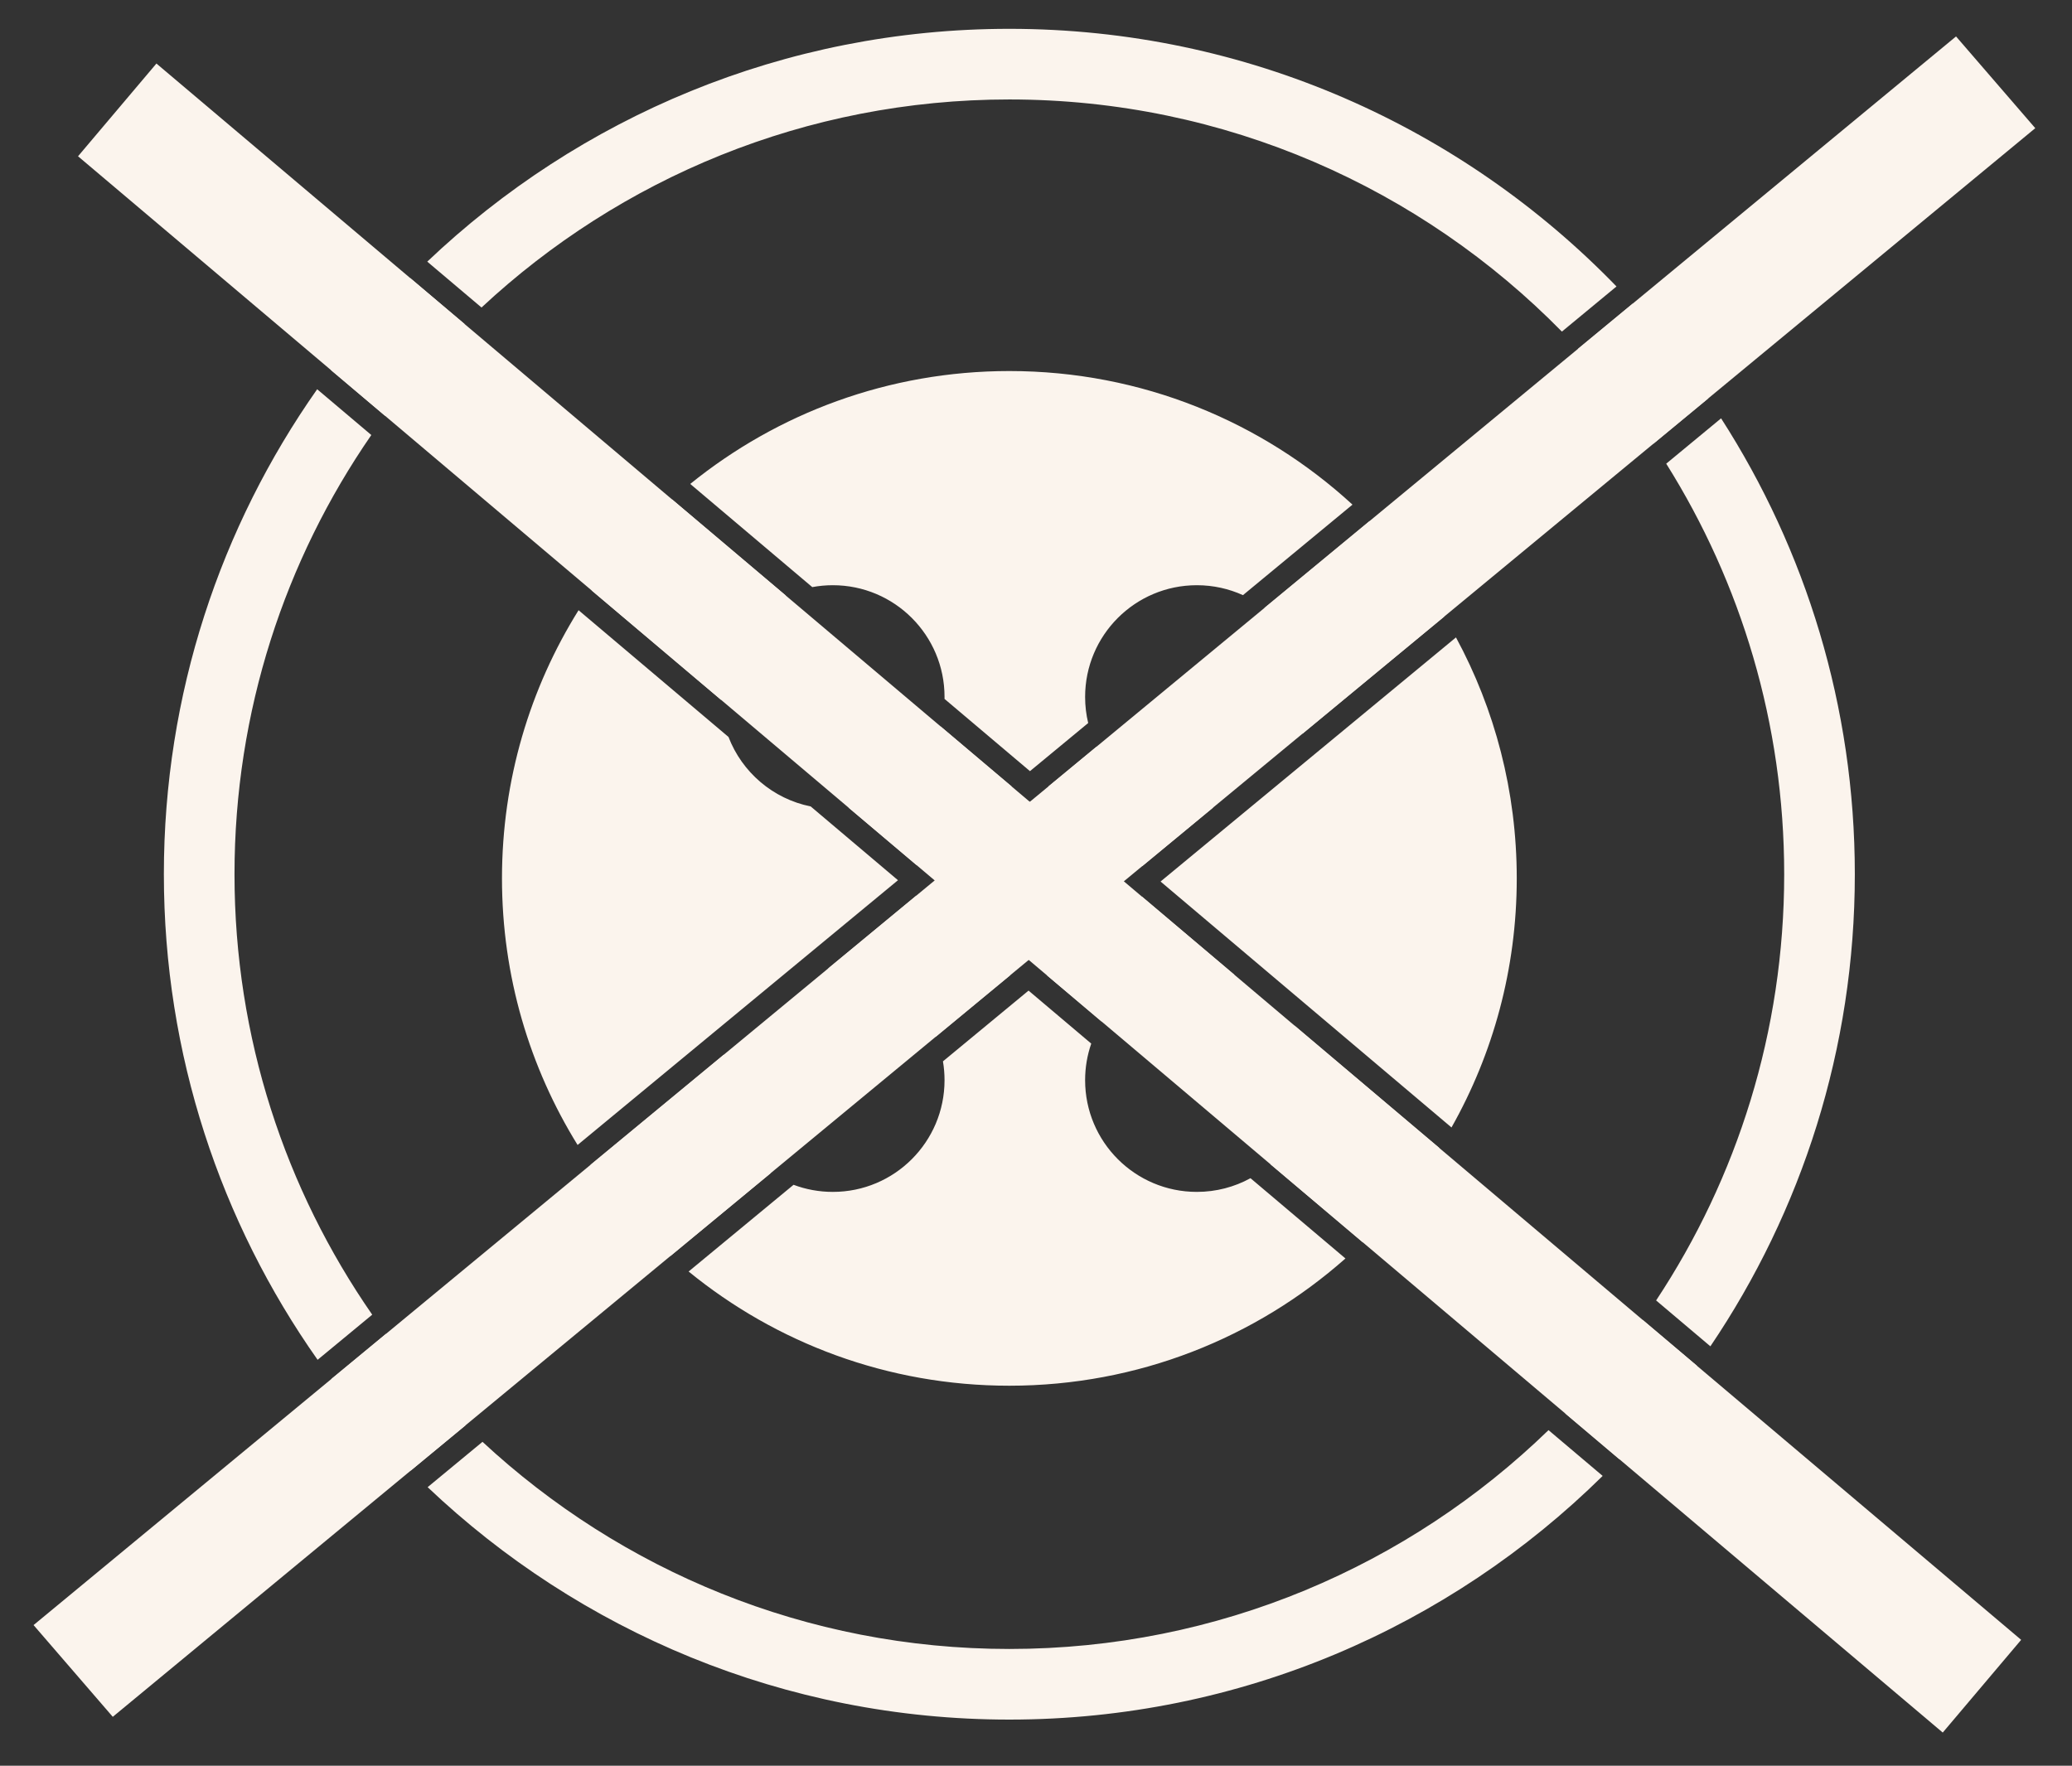
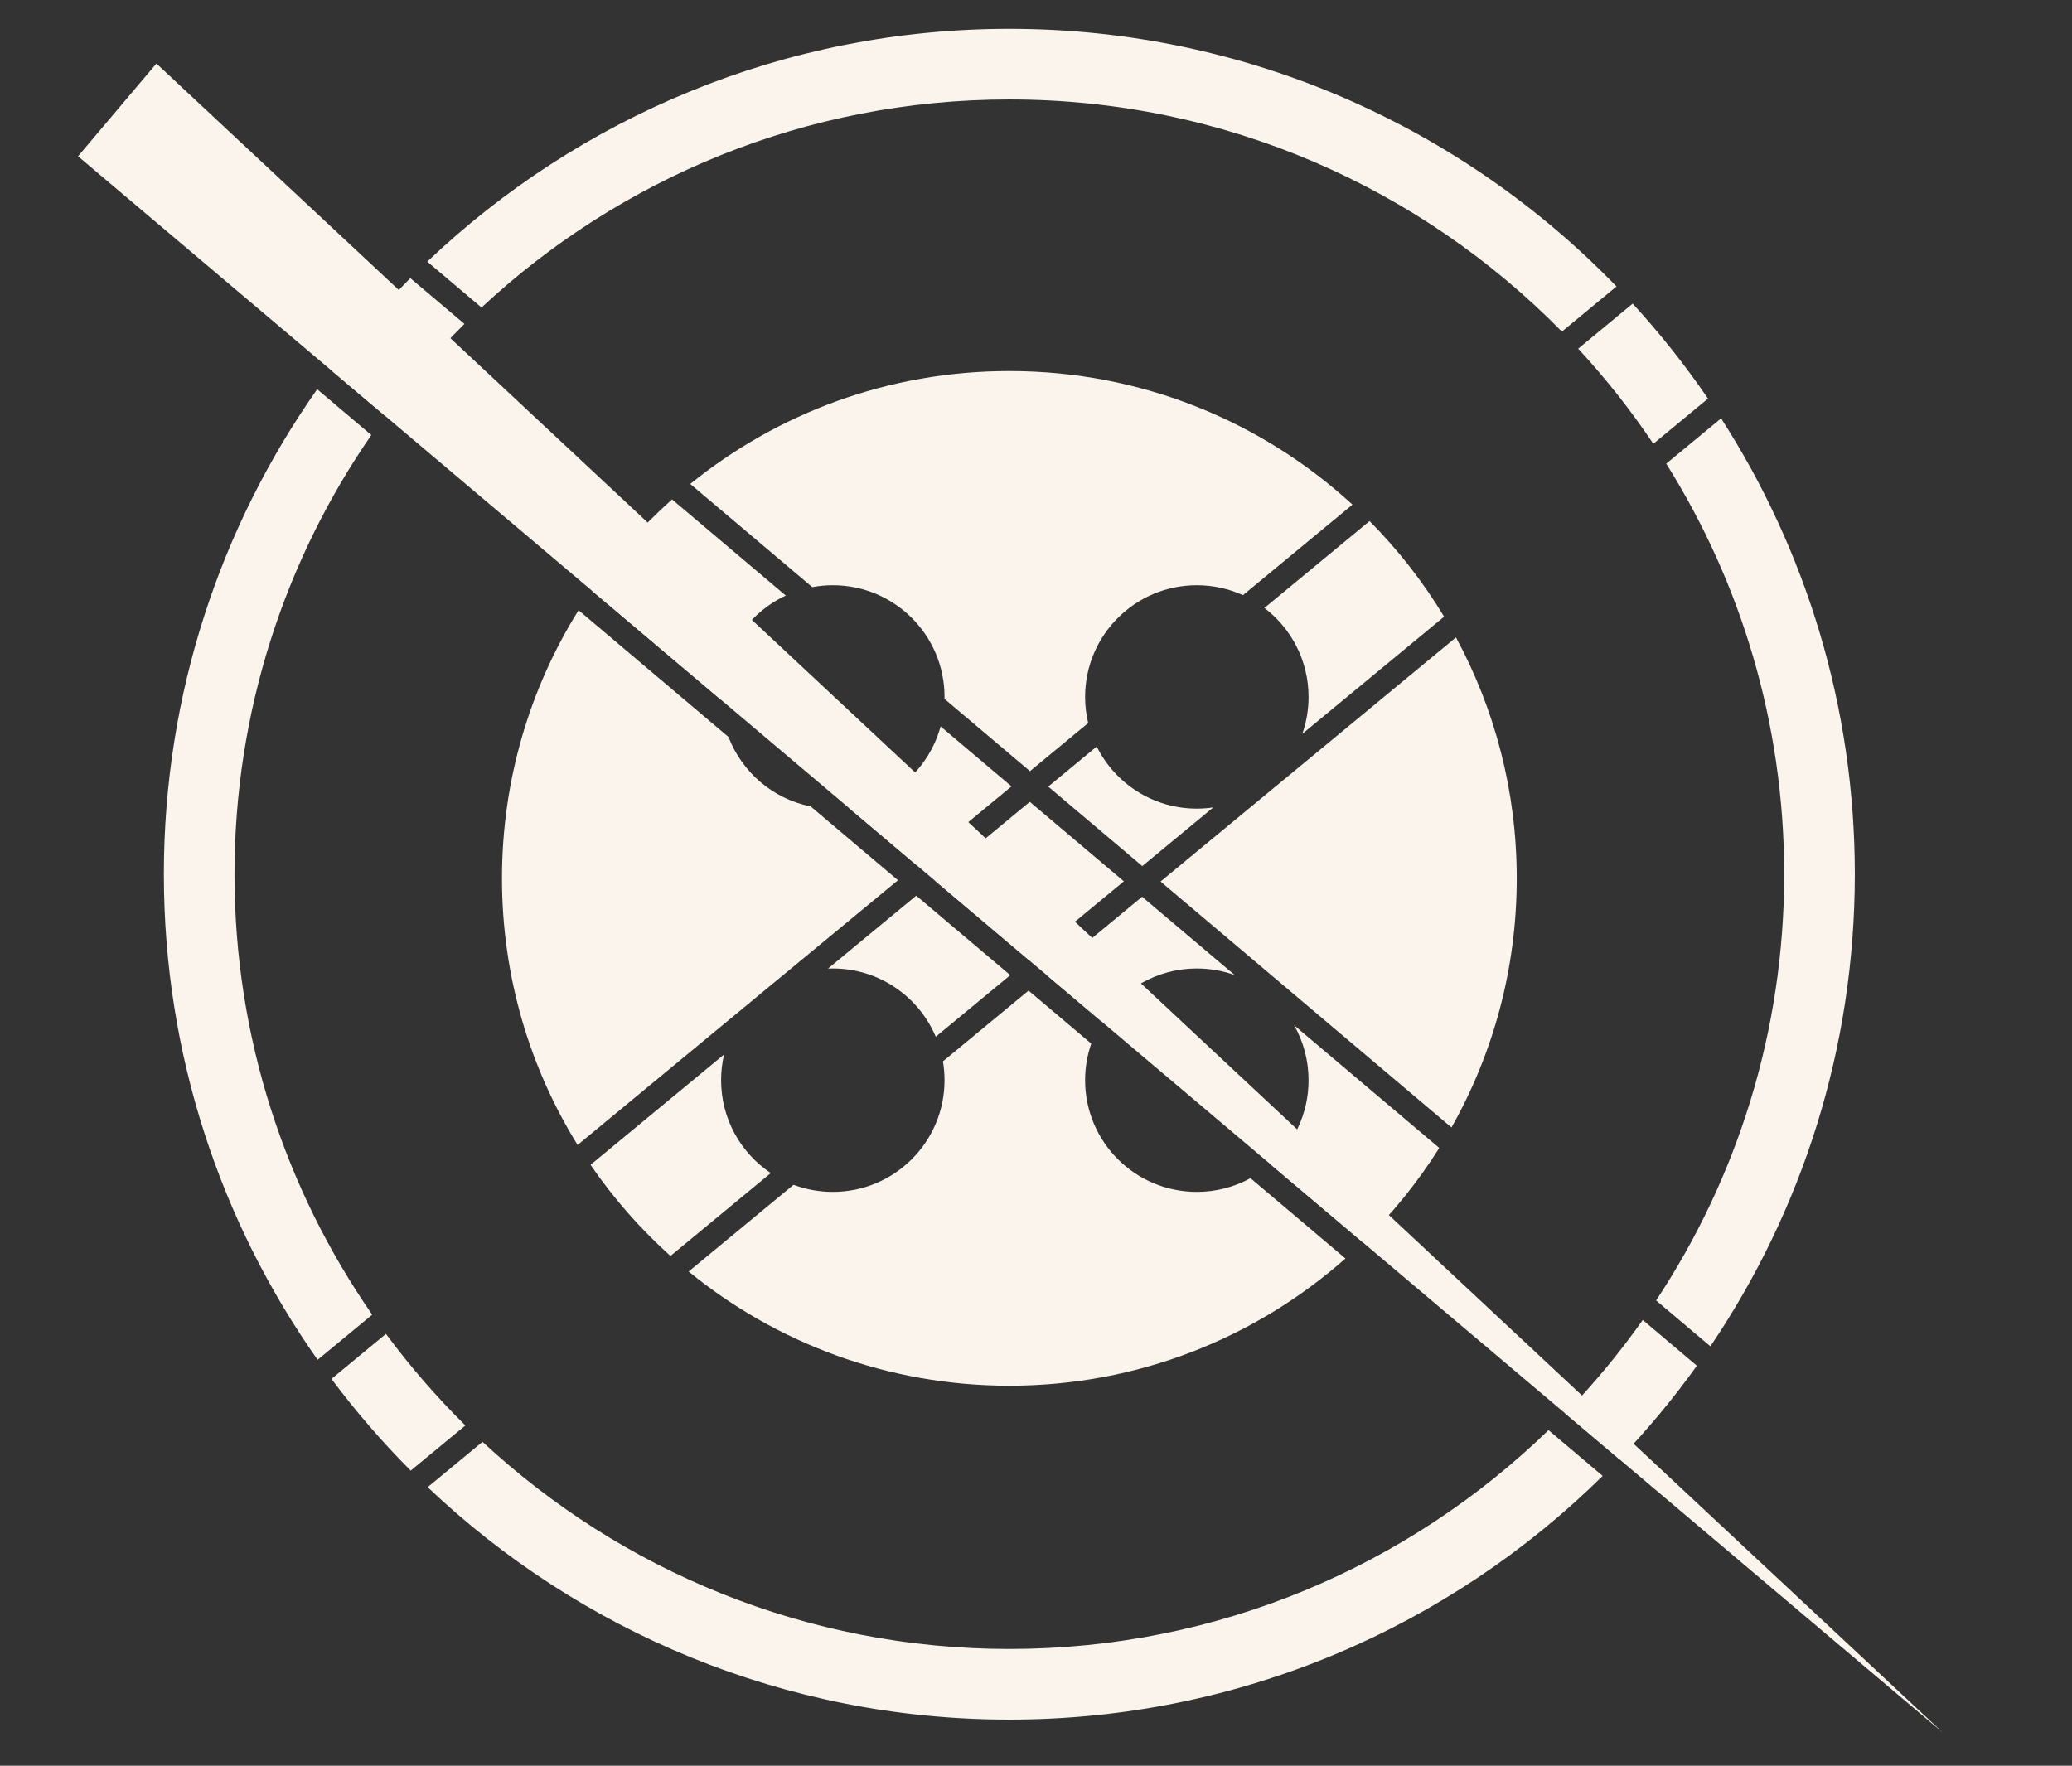
<svg xmlns="http://www.w3.org/2000/svg" width="100%" height="100%" viewBox="0 0 176 150" version="1.1" xml:space="preserve" style="fill-rule:evenodd;clip-rule:evenodd;stroke-linejoin:round;stroke-miterlimit:2;">
  <rect x="0" y="0" width="176" height="150" fill="#333333" stroke="none" />
  <g id="IC_RK_NoButton">
    <path id="Fill-2" d="M40.985,122.484C52.739,133.399 68.471,140.08 85.735,140.08C103.518,140.08 119.677,132.991 131.534,121.49L136.134,125.379C123.159,138.174 105.353,146.08 85.735,146.08C66.613,146.08 49.212,138.567 36.325,126.335L40.985,122.484ZM32.784,113.313C34.83,116.079 37.087,118.681 39.53,121.092L34.886,124.93C32.463,122.498 30.212,119.894 28.155,117.138L32.784,113.313ZM139.54,112.133L144.136,116.018C142.128,118.819 139.924,121.47 137.543,123.952L132.953,120.071C135.348,117.603 137.551,114.949 139.54,112.133ZM87.368,84.152L92.693,88.654C92.355,89.628 92.172,90.673 92.172,91.762C92.172,97.003 96.421,101.252 101.662,101.252C103.314,101.252 104.867,100.83 106.219,100.088L114.285,106.907C106.682,113.634 96.686,117.717 85.737,117.717C75.403,117.717 65.917,114.079 58.493,108.015L67.406,100.649C68.444,101.039 69.568,101.252 70.741,101.252C75.981,101.252 80.231,97.003 80.231,91.762C80.231,91.216 80.185,90.682 80.096,90.162L87.368,84.152ZM26.978,115.516C18.754,103.838 13.919,89.606 13.919,74.265C13.919,58.948 18.739,44.735 26.941,33.066L31.541,36.955C24.214,47.566 19.919,60.423 19.919,74.265C19.919,88.154 24.243,101.051 31.617,111.683L26.978,115.516ZM146.193,35.538C153.38,46.717 157.553,60.013 157.553,74.265C157.553,89.107 153.027,102.911 145.284,114.37L140.674,110.473C147.548,100.079 151.553,87.631 151.553,74.265C151.553,61.465 147.88,49.507 141.533,39.389L146.193,35.538ZM61.505,89.577C61.339,90.278 61.252,91.01 61.252,91.762C61.252,95.052 62.926,97.952 65.47,99.654L56.951,106.694C54.393,104.397 52.111,101.798 50.161,98.952L61.505,89.577ZM109.929,87.099L122.255,97.519C120.414,100.448 118.231,103.14 115.762,105.538L107.913,98.902C109.899,97.163 111.152,94.609 111.152,91.762C111.152,90.067 110.708,88.476 109.929,87.099ZM49.062,97.265C44.989,90.684 42.639,82.925 42.639,74.618C42.639,66.254 45.022,58.446 49.145,51.838L61.88,62.604C63.029,65.599 65.652,67.862 68.862,68.507L76.276,74.775L49.062,97.265ZM123.674,54.148C126.966,60.236 128.836,67.208 128.836,74.618C128.836,82.309 126.822,89.529 123.293,95.778L98.58,74.886L123.674,54.148ZM70.333,82.281L77.828,76.087L85.816,82.84L79.486,88.071C78.046,84.663 74.672,82.272 70.741,82.272C70.604,82.272 70.468,82.275 70.333,82.281ZM97.014,76.18L104.882,82.833C103.877,82.47 102.793,82.272 101.662,82.272C98.246,82.272 95.251,84.077 93.581,86.786L88.934,82.857L97.014,76.18ZM95.462,74.868L87.382,81.545L79.394,74.792L87.474,68.115L95.462,74.868ZM93.158,63.418C94.709,66.544 97.935,68.693 101.662,68.693C102.136,68.693 102.603,68.658 103.058,68.591L97.028,73.574L89.04,66.821L93.158,63.418ZM85.922,66.803L77.842,73.48L72.07,68.601C75.847,68.071 78.911,65.319 79.896,61.709L85.922,66.803ZM87.488,65.509L80.229,59.372C80.231,59.316 80.231,59.26 80.231,59.204C80.231,53.963 75.981,49.714 70.741,49.714C70.145,49.714 69.561,49.769 68.996,49.875L58.63,41.111C66.035,35.113 75.467,31.52 85.737,31.52C96.977,31.52 107.212,35.822 114.883,42.869L105.579,50.558C104.385,50.016 103.059,49.714 101.662,49.714C96.421,49.714 92.172,53.963 92.172,59.204C92.172,59.968 92.262,60.71 92.433,61.422L87.488,65.509ZM116.333,44.265C118.753,46.703 120.882,49.429 122.666,52.386L110.621,62.341C110.965,61.359 111.152,60.304 111.152,59.204C111.152,56.12 109.681,53.379 107.402,51.646L116.333,44.265ZM57.085,42.424L66.748,50.593C63.502,52.101 61.252,55.39 61.252,59.204C61.252,59.289 61.253,59.374 61.255,59.458L50.251,50.154C52.215,47.311 54.512,44.715 57.085,42.424ZM138.683,25.794C141.002,28.324 143.141,31.02 145.082,33.861L140.437,37.7C138.52,34.841 136.384,32.14 134.054,29.62L138.683,25.794ZM34.855,23.63L39.451,27.516C37.006,29.937 34.749,32.548 32.706,35.322L28.117,31.442C30.175,28.68 32.427,26.069 34.855,23.63ZM132.671,28.169C120.724,16.005 104.095,8.449 85.735,8.449C68.428,8.449 52.659,15.164 40.901,26.123L36.292,22.226C49.176,9.977 66.593,2.449 85.735,2.449C105.951,2.449 124.243,10.845 137.309,24.335L132.671,28.169Z" style="fill:rgb(251,244,237);" />
    <g id="Group-13">
-       <path id="Fill-8" d="M165.021,147.182L6.628,13.275L13.287,5.397L171.681,139.305L165.021,147.182" style="fill:rgb(251,244,237);" />
-       <path id="Fill-11" d="M9.579,145.844L172.88,10.888L166.15,3.095L2.85,138.051L9.579,145.844" style="fill:rgb(251,244,237);" />
+       <path id="Fill-8" d="M165.021,147.182L6.628,13.275L13.287,5.397L165.021,147.182" style="fill:rgb(251,244,237);" />
    </g>
  </g>
</svg>